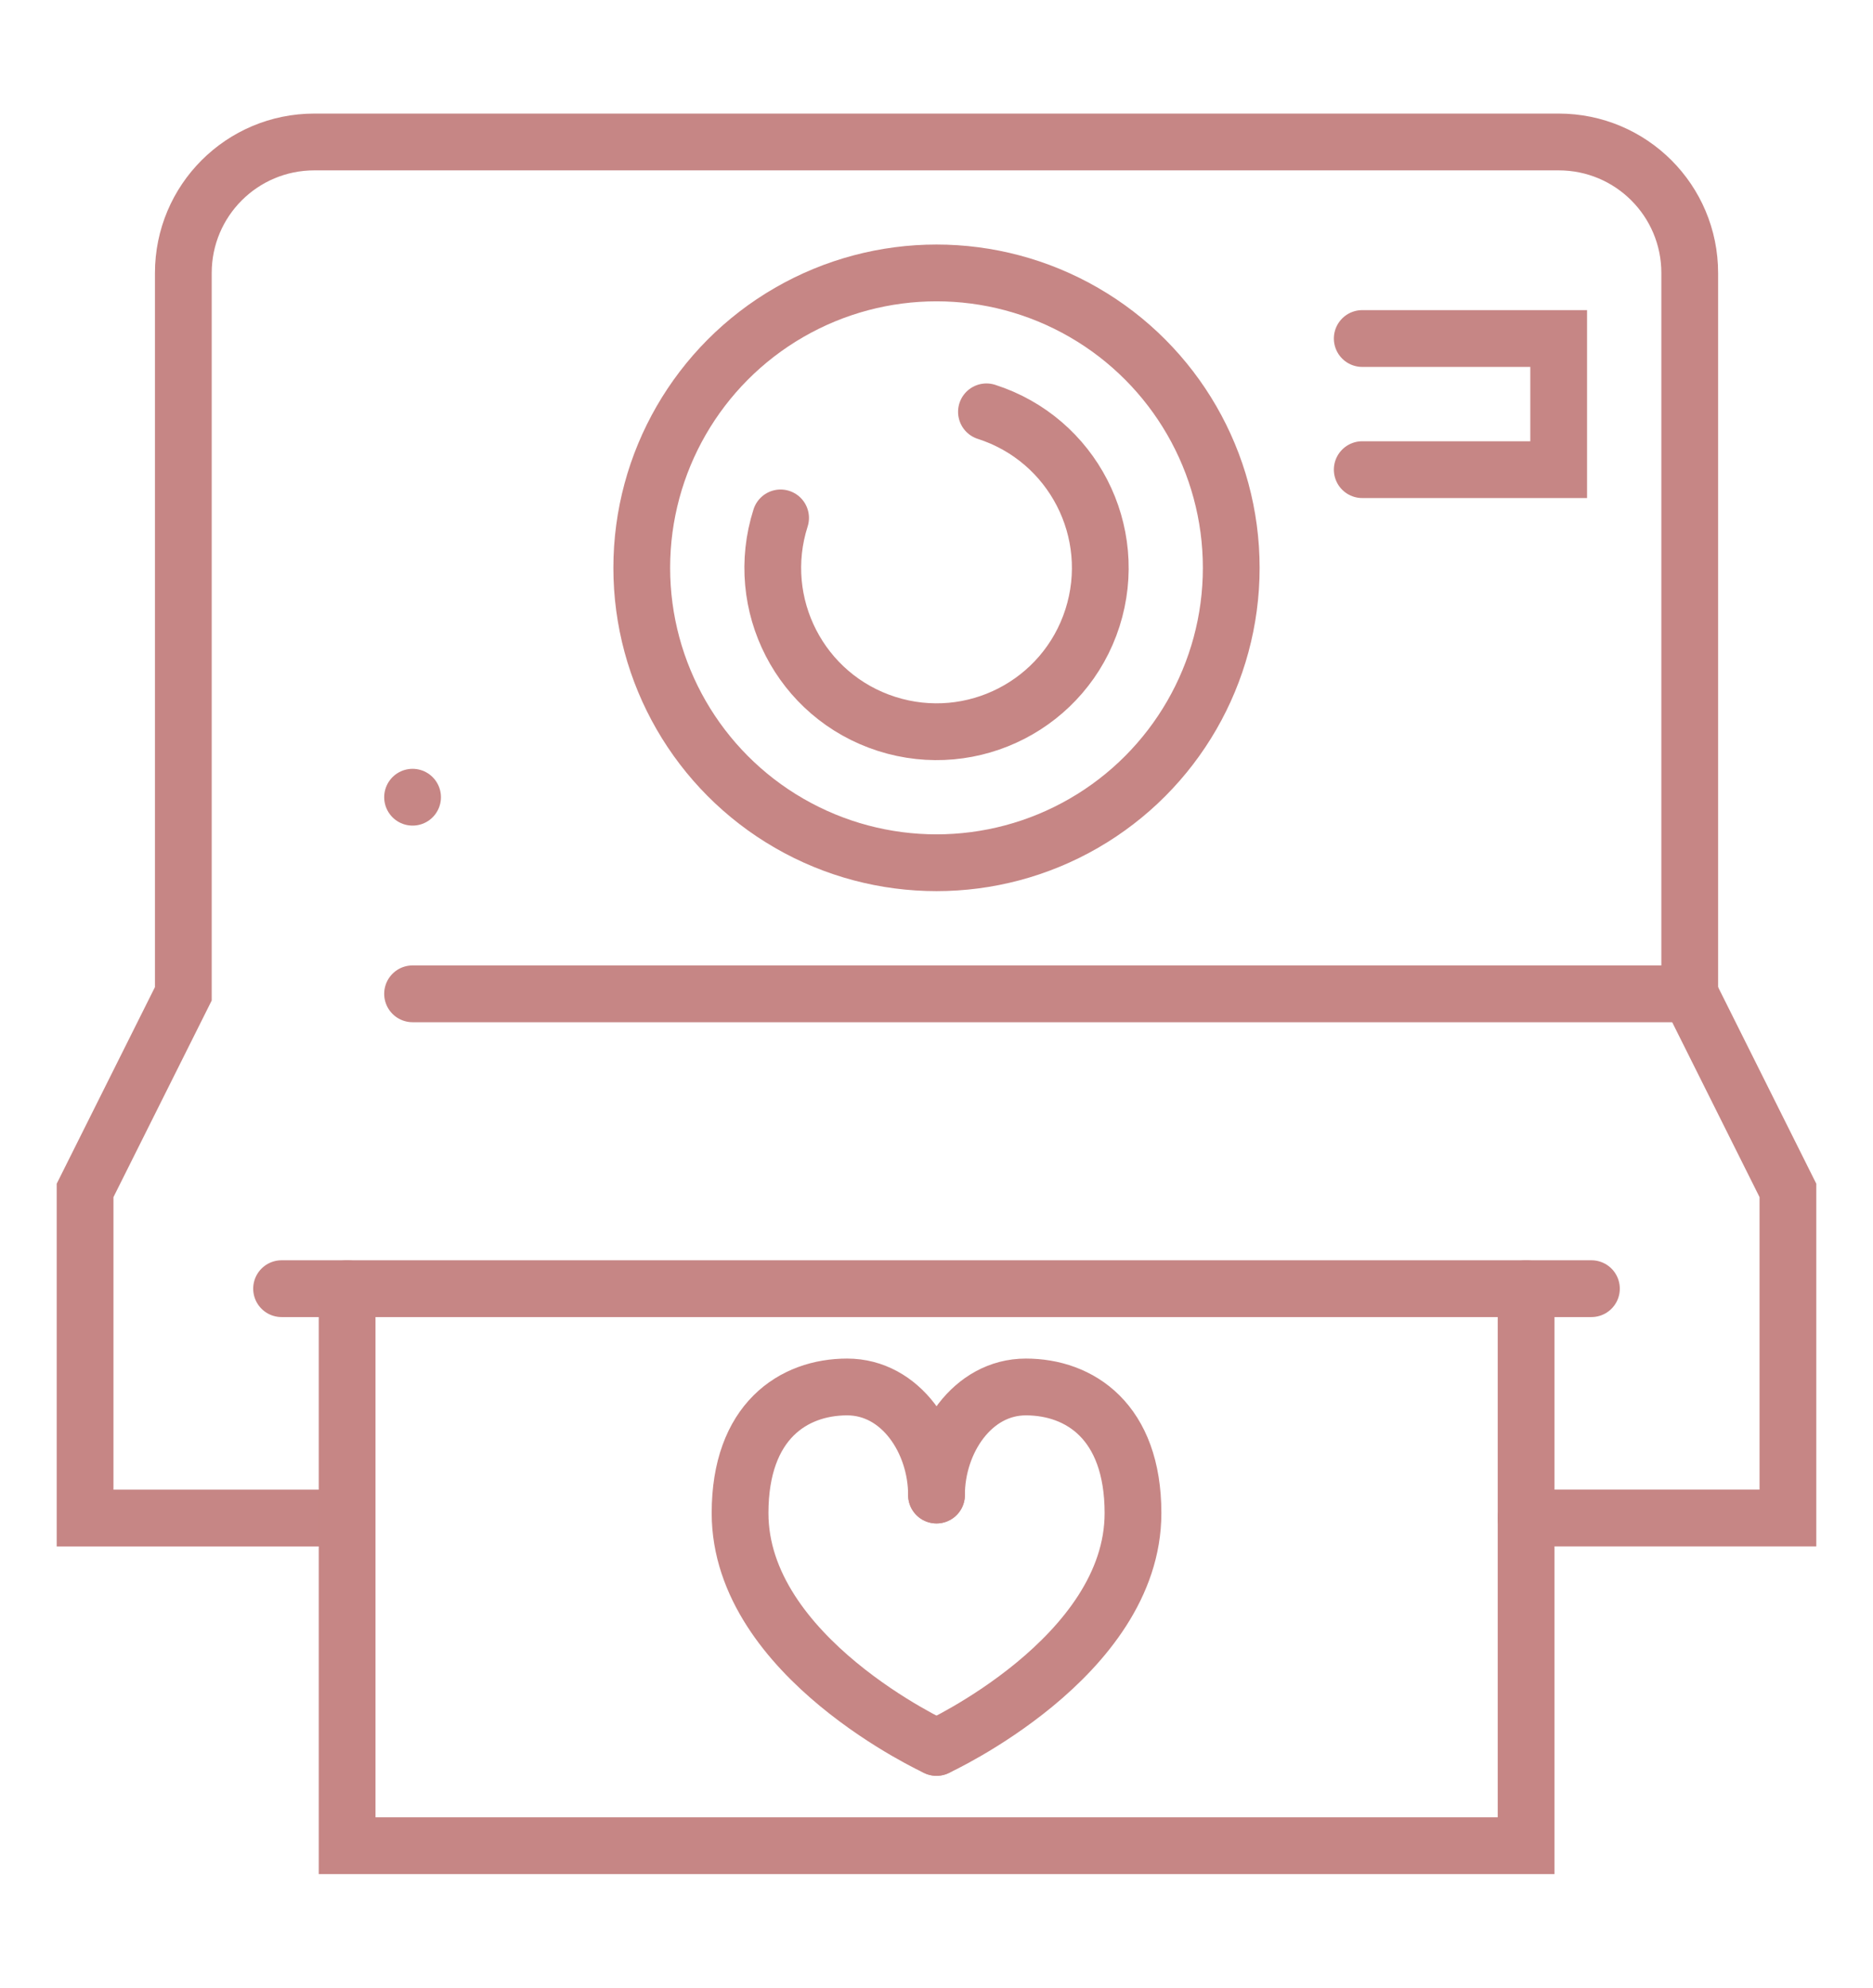
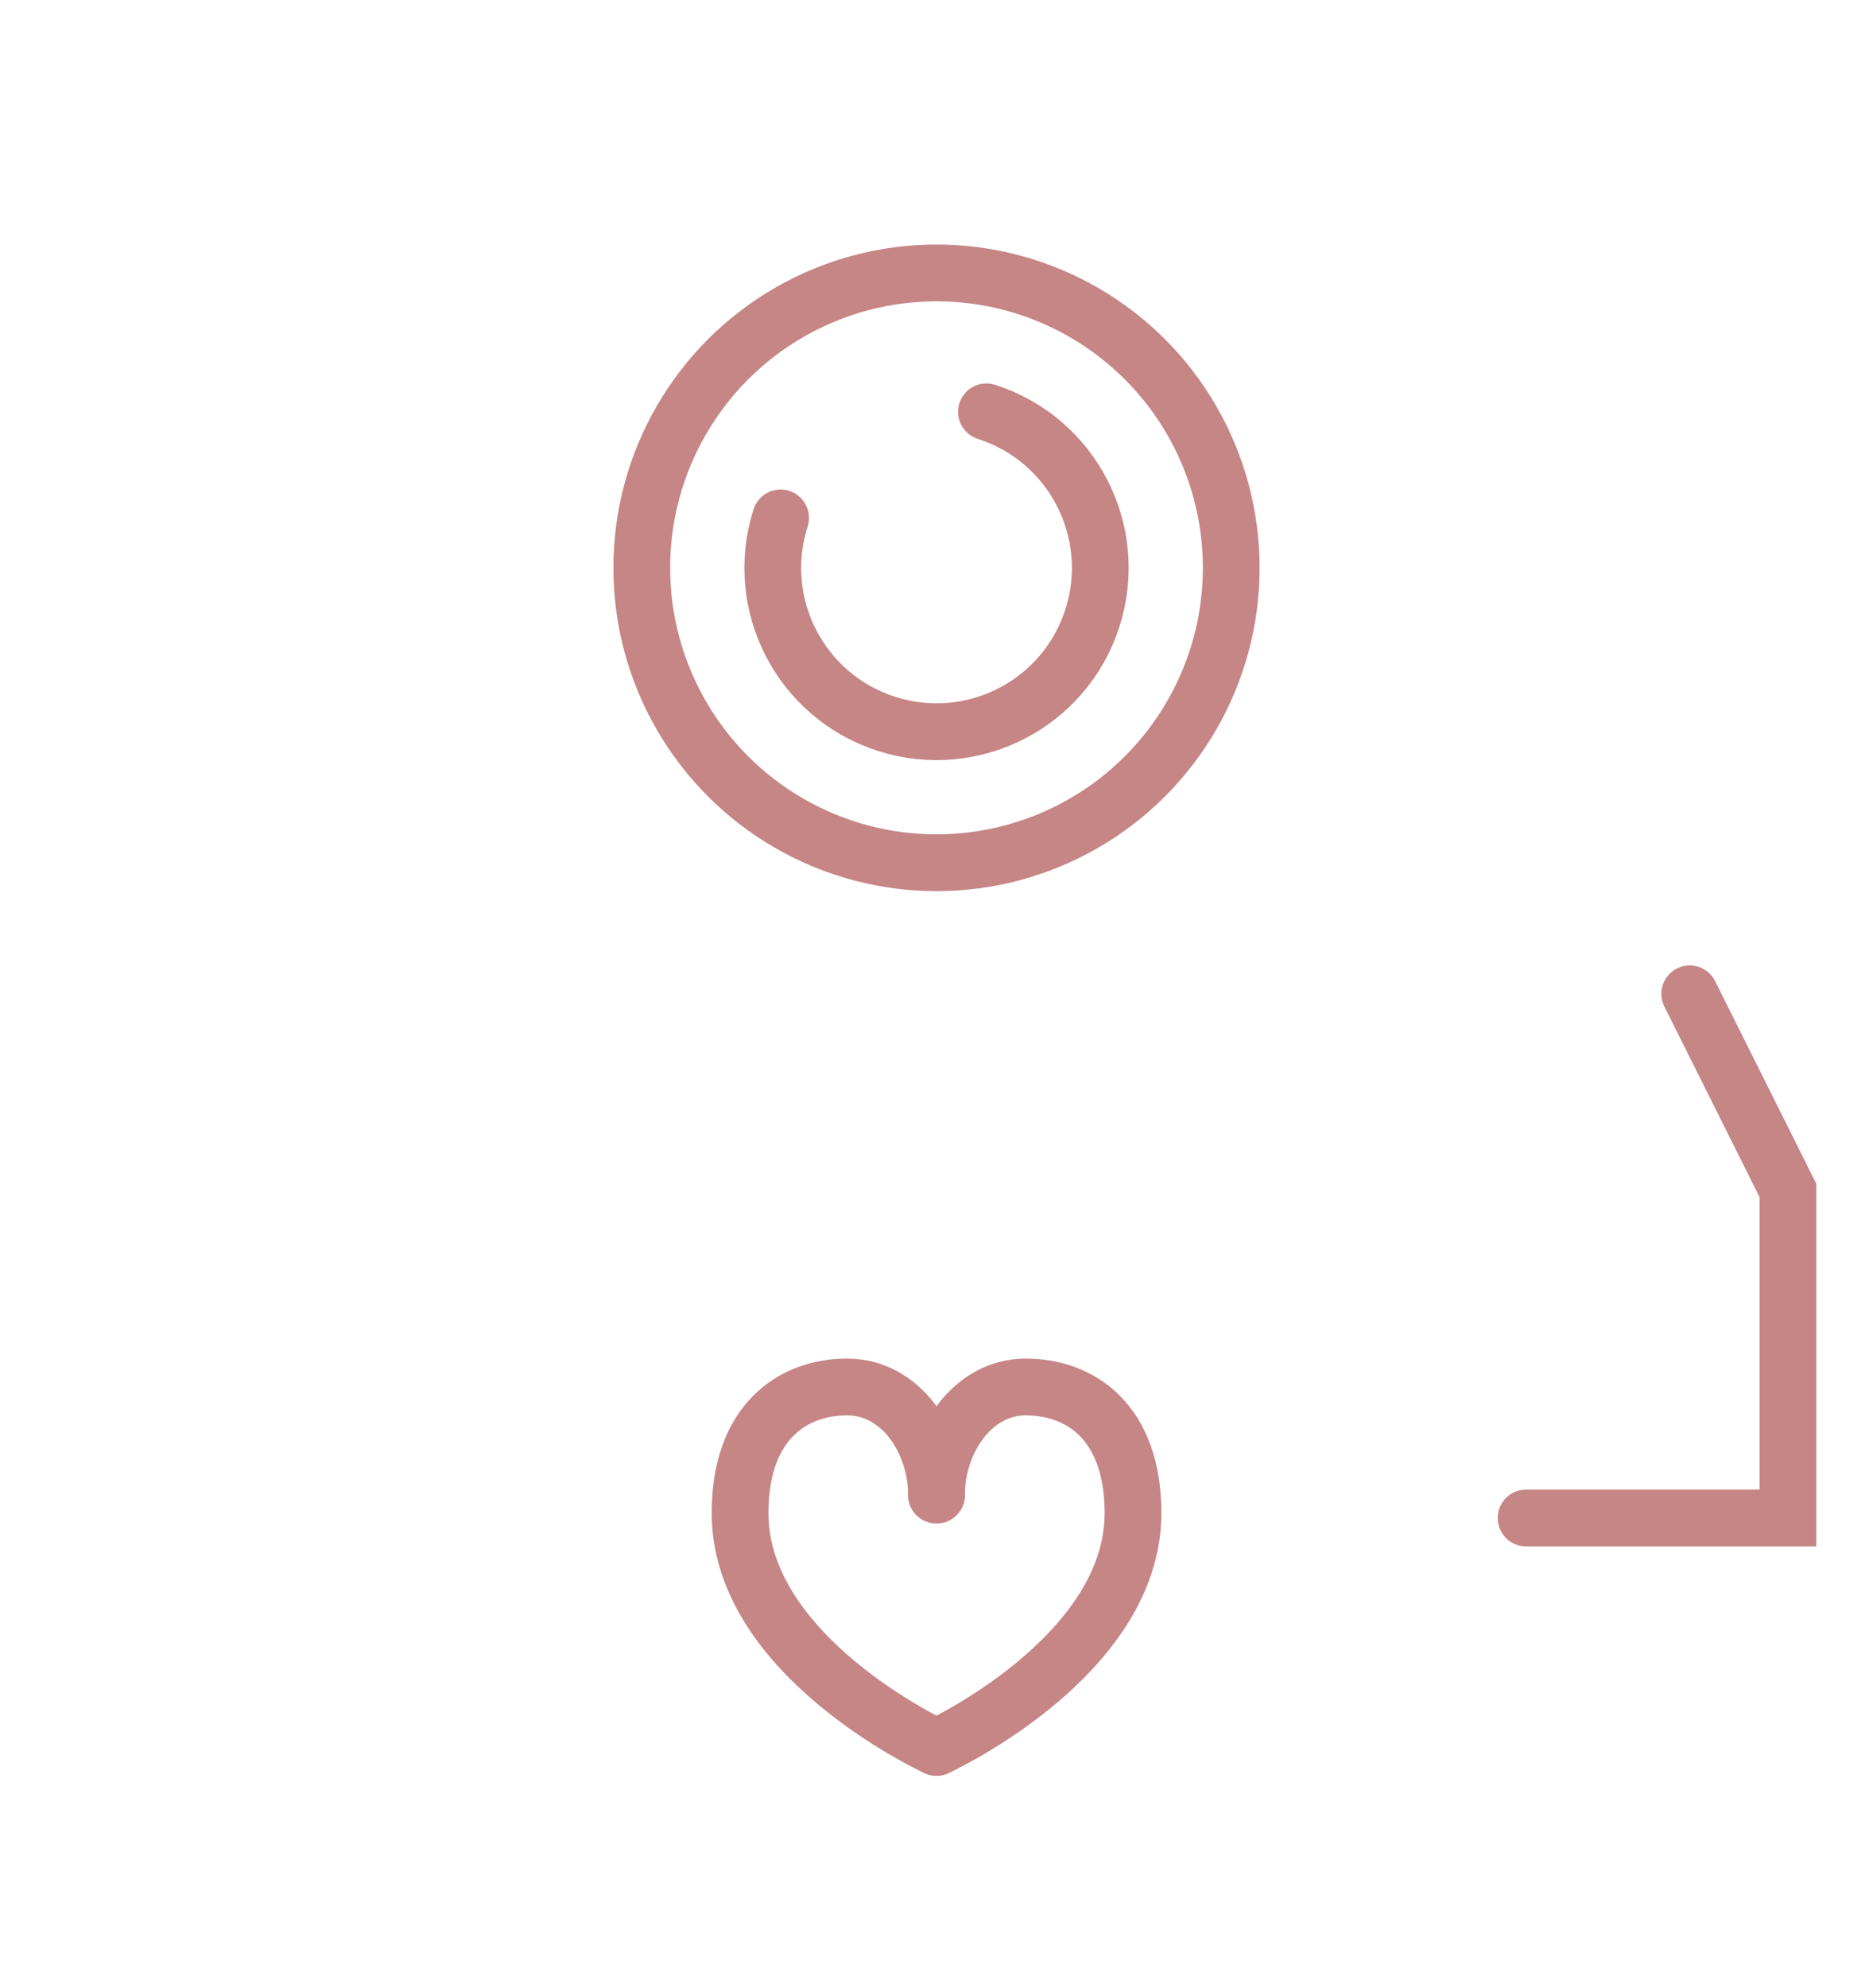
<svg xmlns="http://www.w3.org/2000/svg" version="1.1" id="Calque_1" x="0px" y="0px" width="33px" height="35px" viewBox="0 0 33 35" enable-background="new 0 0 33 35" xml:space="preserve">
  <g>
    <path fill="none" stroke="#C68685" stroke-linecap="round" stroke-miterlimit="10" d="M16.5,26.326c0-0.95-0.627-1.903-1.574-1.903   c-0.944,0-1.887,0.602-1.887,2.221c0,2.54,3.461,4.126,3.461,4.126" />
    <path fill="none" stroke="#C68685" stroke-linecap="round" stroke-miterlimit="10" d="M16.5,26.326c0-0.95,0.631-1.903,1.574-1.903   c0.945,0,1.888,0.602,1.888,2.221c0,2.54-3.462,4.126-3.462,4.126" />
    <circle fill="none" stroke="#C68685" stroke-linecap="round" stroke-miterlimit="10" cx="16.5" cy="9.999" r="5.193" />
    <path fill="none" stroke="#C68685" stroke-linecap="round" stroke-miterlimit="10" d="M17.38,7.252   c1.518,0.487,2.353,2.109,1.868,3.628c-0.486,1.518-2.109,2.352-3.627,1.867c-1.519-0.486-2.353-2.108-1.868-3.627" />
    <polyline fill="none" stroke="#C68685" stroke-linecap="round" stroke-miterlimit="10" points="29.771,17.5 31.501,20.962    31.501,26.73 26.888,26.73  " />
-     <path fill="none" stroke="#C68685" stroke-linecap="round" stroke-miterlimit="10" d="M7.269,17.5h22.502V4.808   c0-1.276-1.032-2.308-2.309-2.308H5.538C4.263,2.5,3.23,3.531,3.23,4.808V17.5l-1.731,3.462v5.769h4.568" />
-     <line fill="none" stroke="#C68685" stroke-linecap="round" stroke-miterlimit="10" x1="7.269" y1="14.038" x2="7.269" y2="14.038" />
-     <polyline fill="none" stroke="#C68685" stroke-linecap="round" stroke-miterlimit="10" points="24.001,5.961 27.462,5.961    27.462,8.27 24.001,8.27  " />
-     <line fill="none" stroke="#C68685" stroke-linecap="round" stroke-miterlimit="10" x1="4.961" y1="22.692" x2="28.039" y2="22.692" />
-     <polyline fill="none" stroke="#C68685" stroke-linecap="round" stroke-miterlimit="10" points="26.888,22.692 26.888,32.5    6.116,32.5 6.116,22.692  " />
  </g>
</svg>